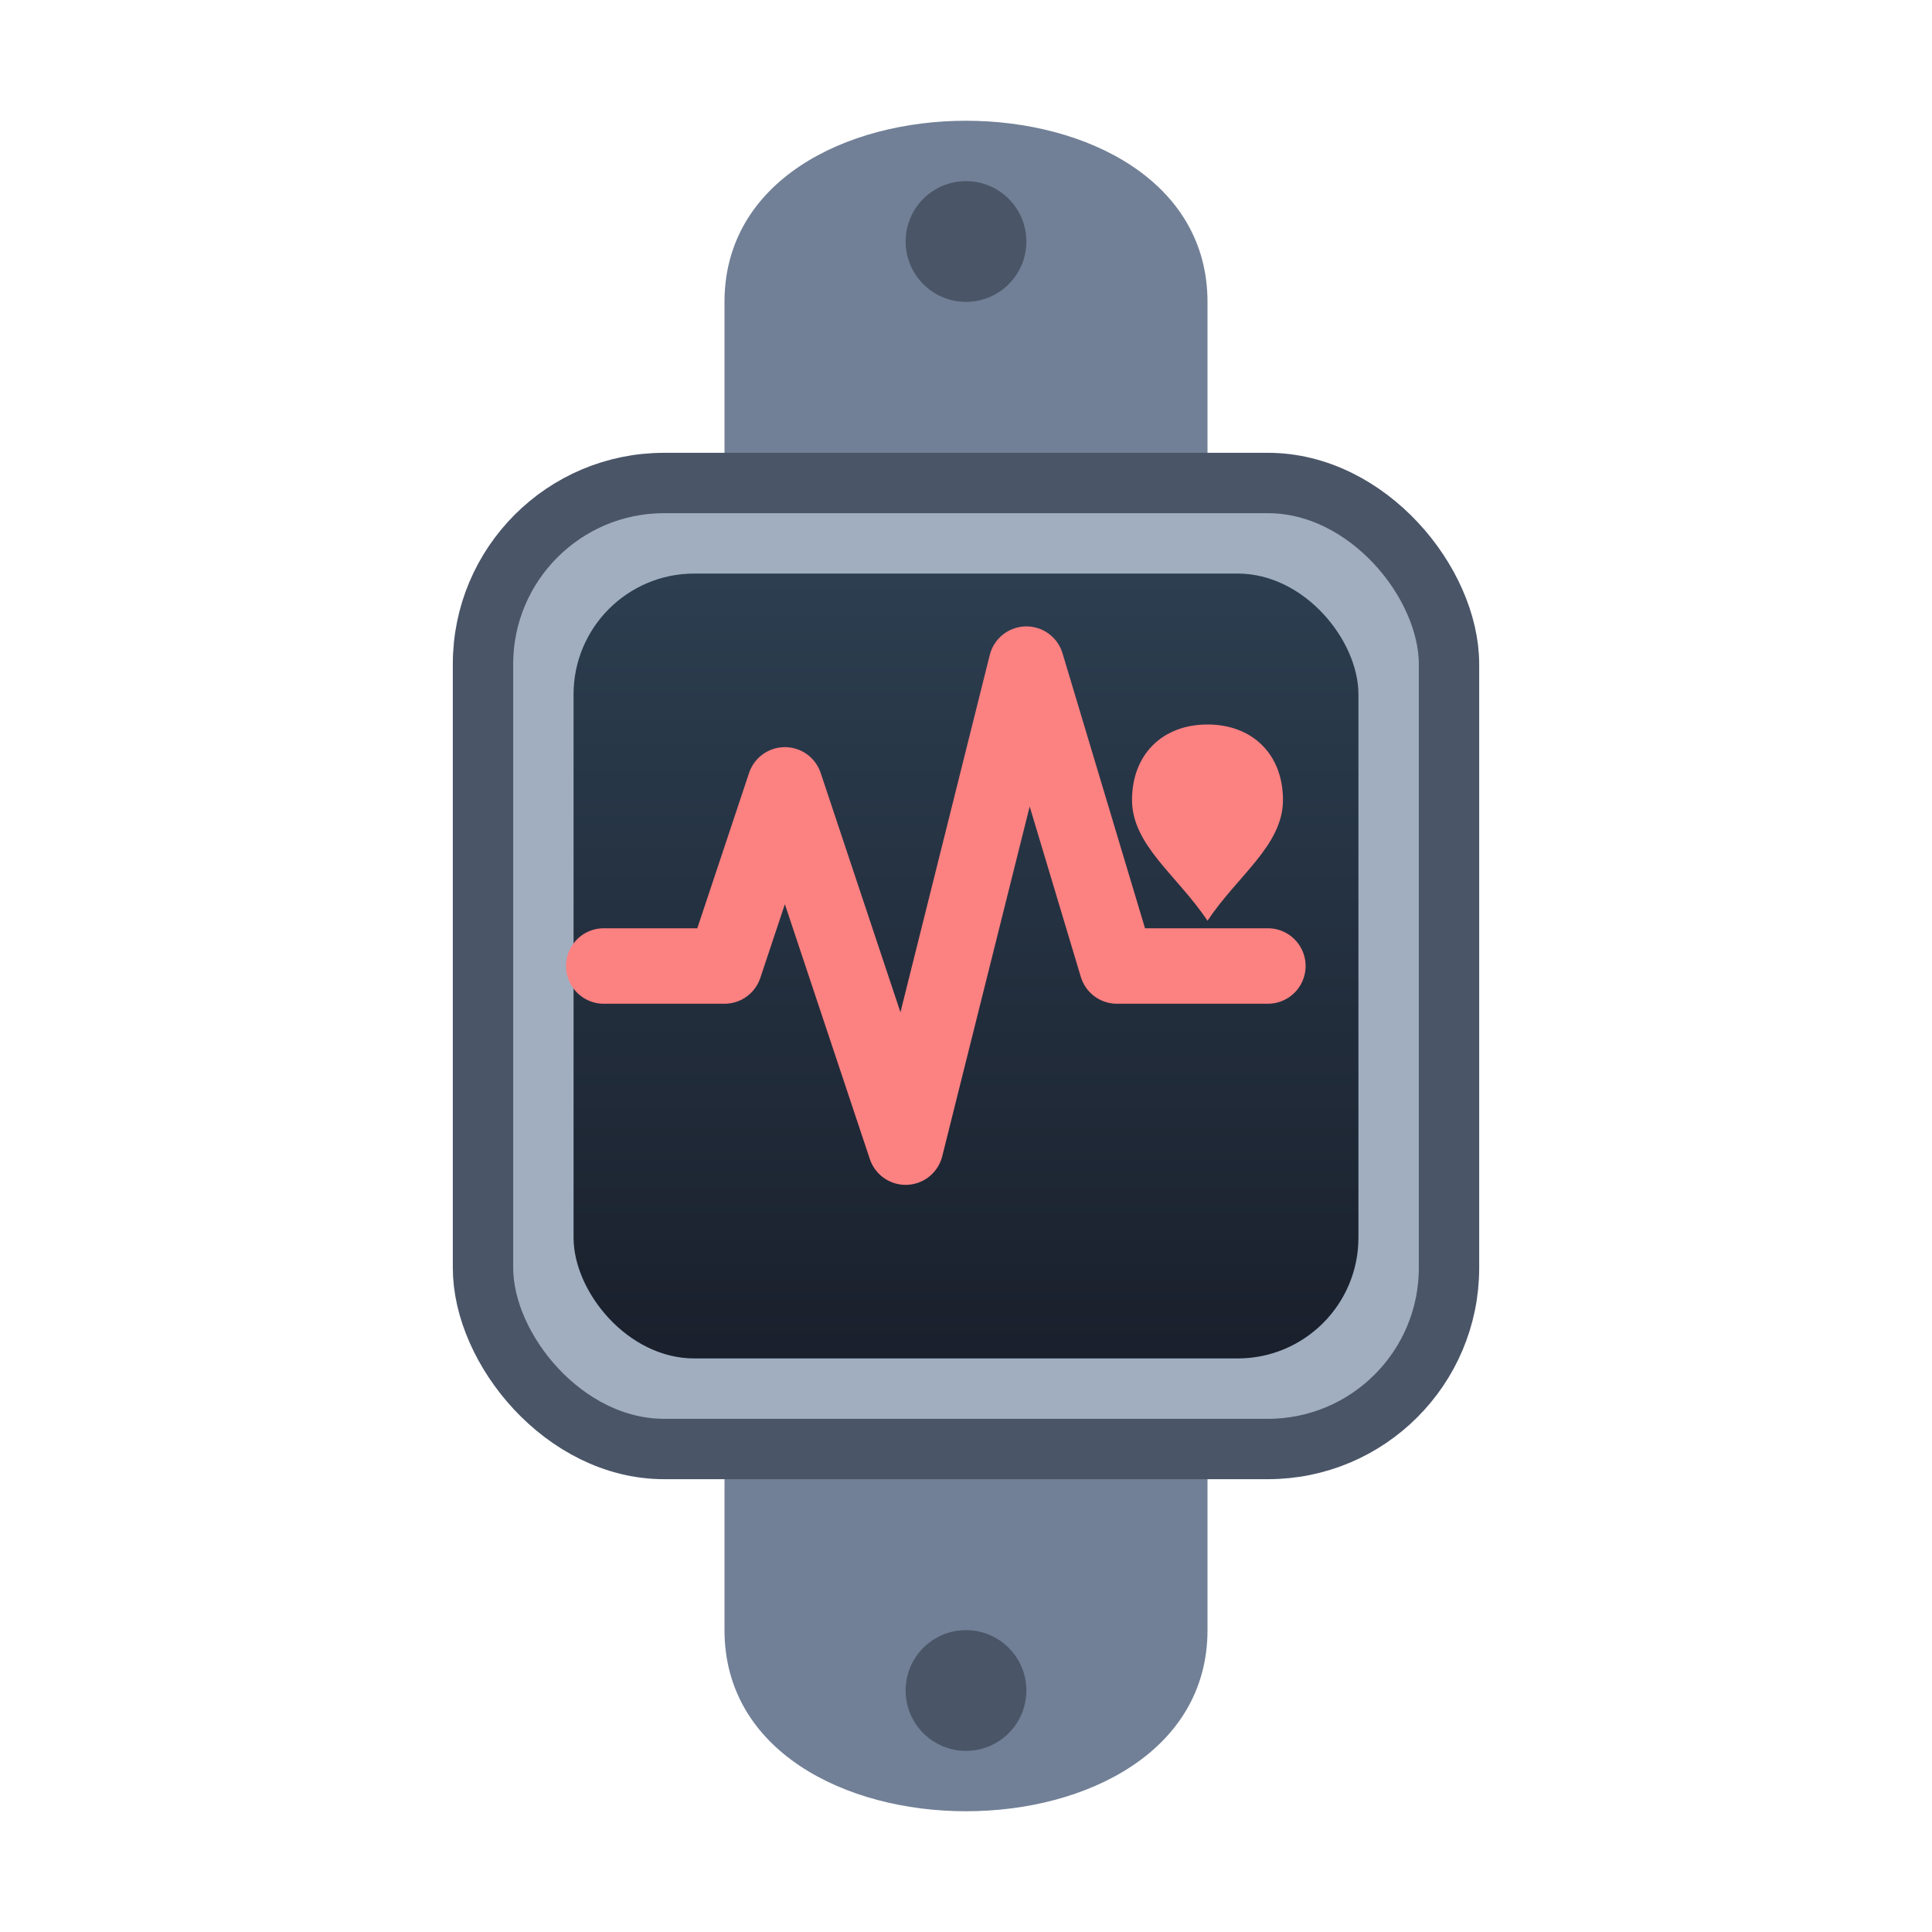
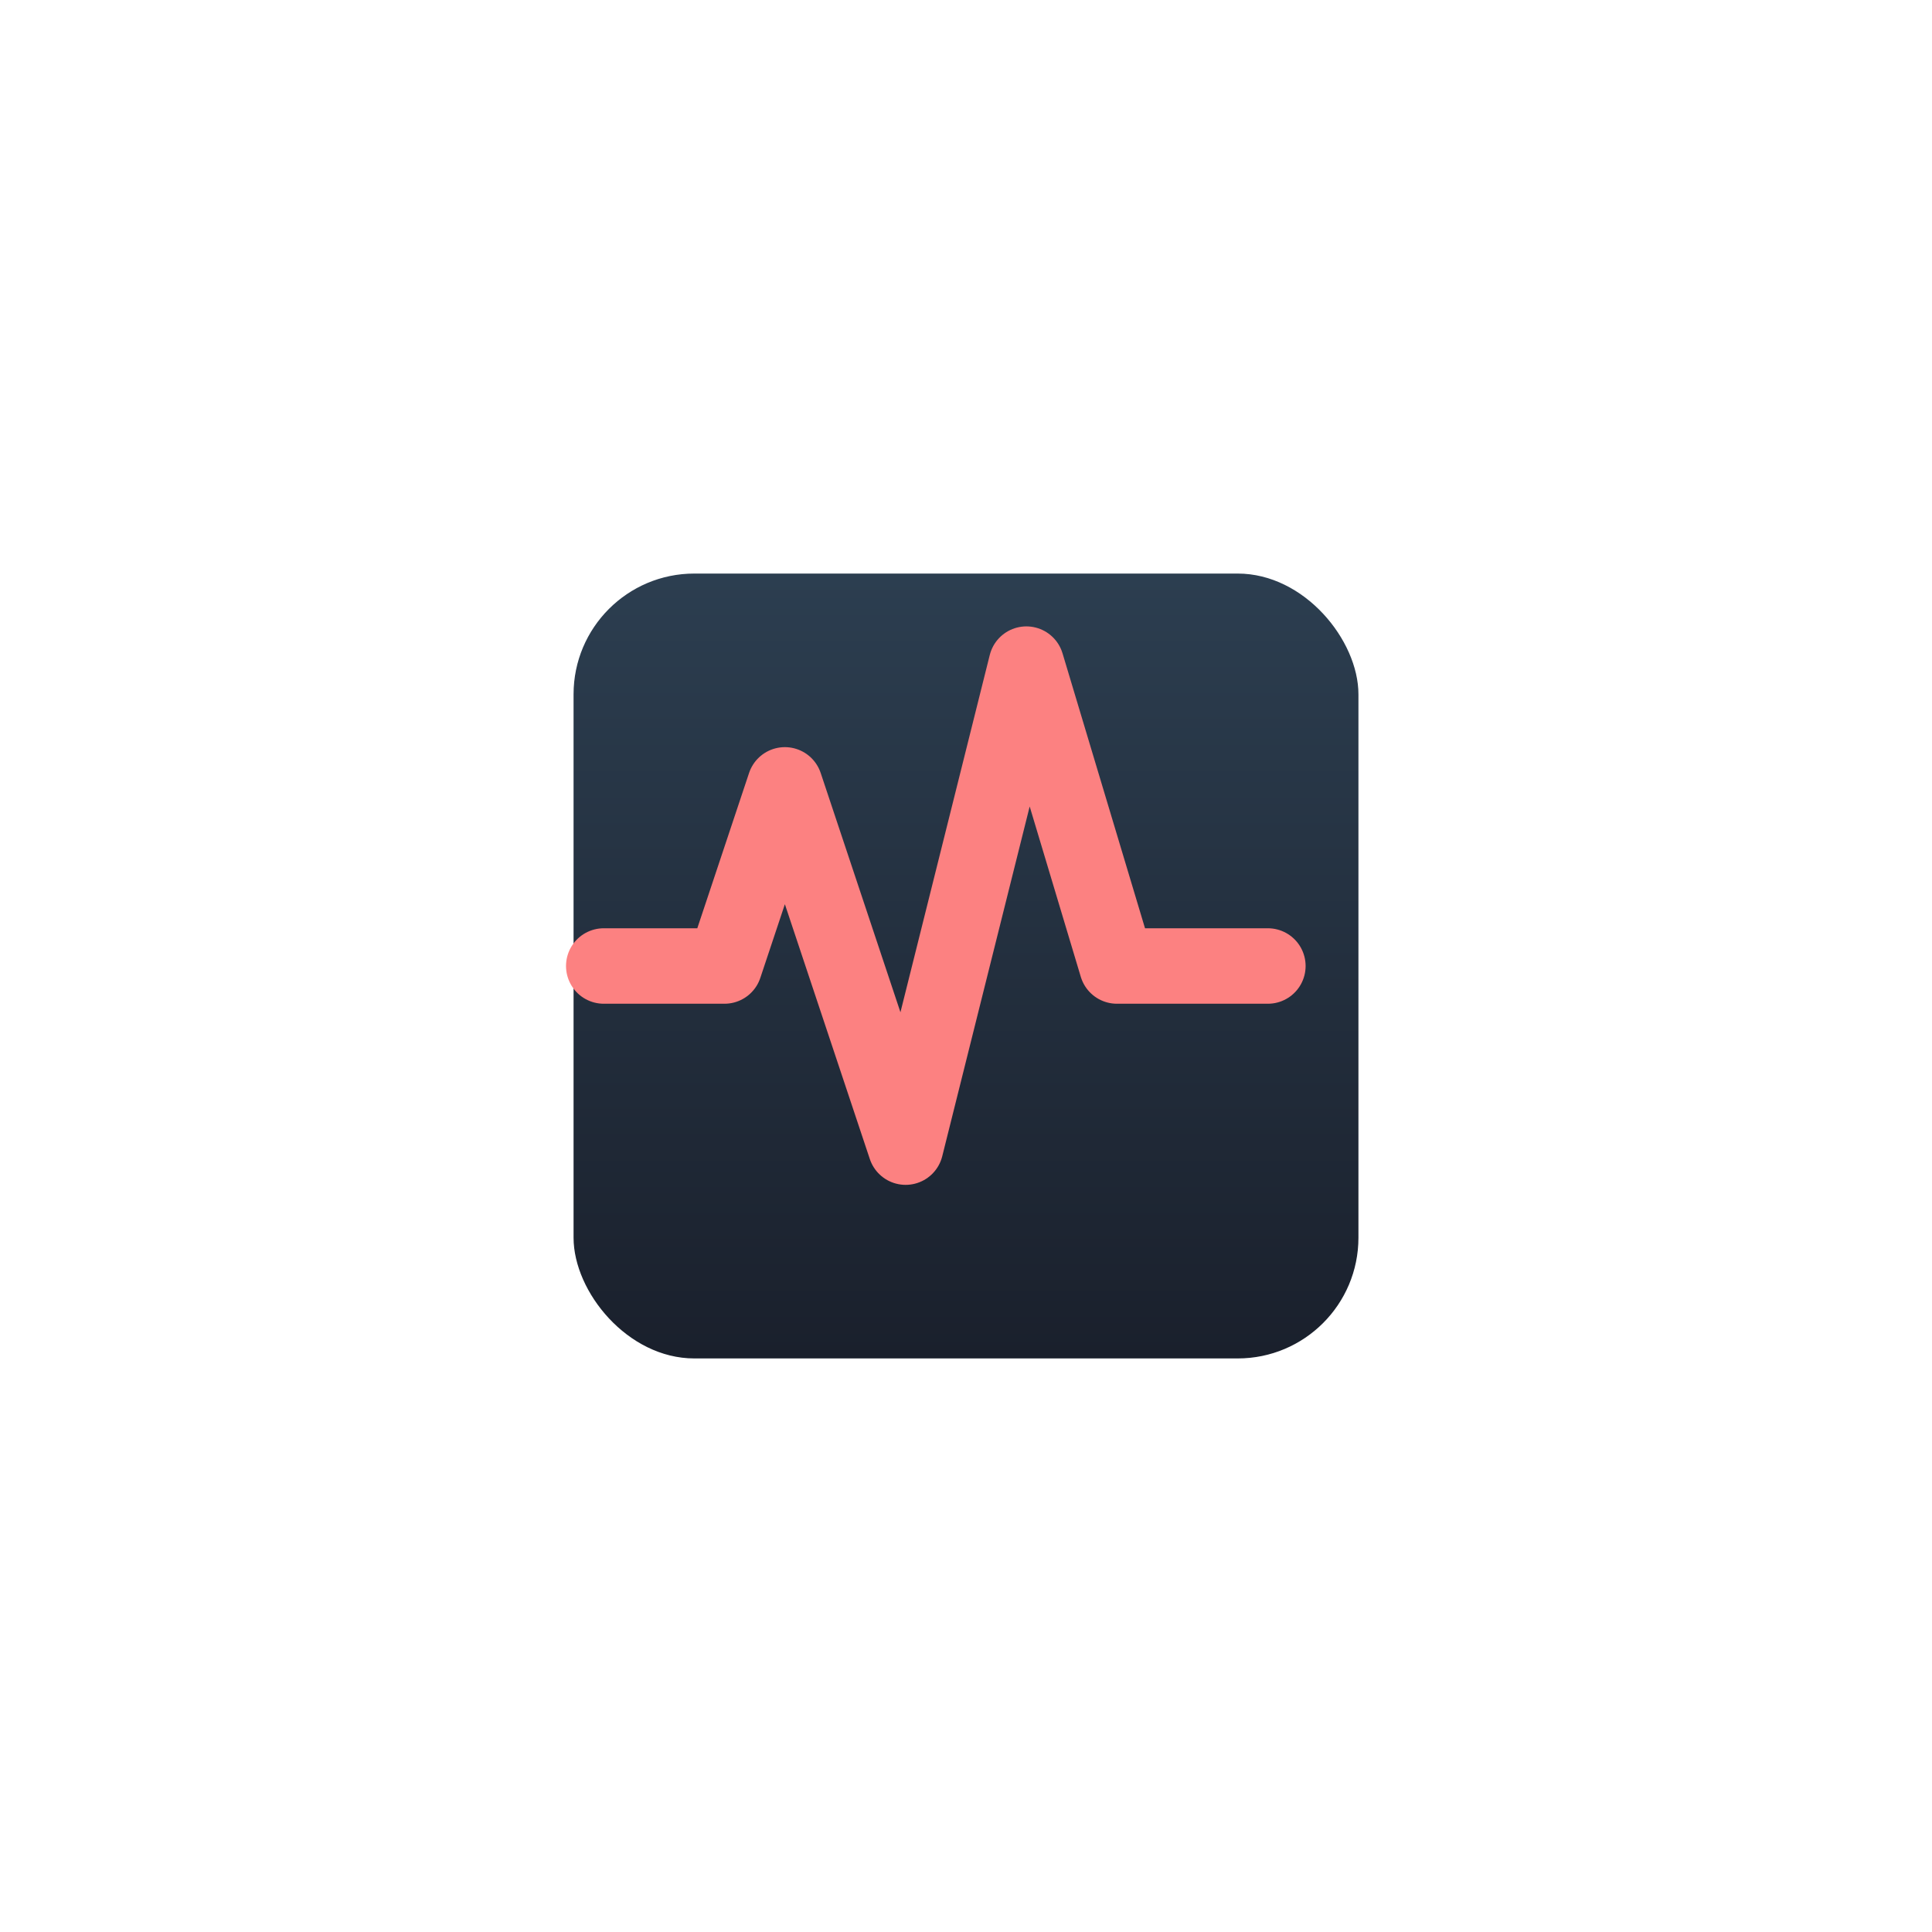
<svg xmlns="http://www.w3.org/2000/svg" viewBox="0 0 64 64" width="128" height="128">
  <defs>
    <linearGradient id="screenGrad" x1="0%" y1="0%" x2="0%" y2="100%">
      <stop offset="0%" style="stop-color:#2c3e50;stop-opacity:1" />
      <stop offset="100%" style="stop-color:#1a202c;stop-opacity:1" />
    </linearGradient>
  </defs>
-   <path d="M24 10 C24 6 28 4 32 4 C36 4 40 6 40 10 V54 C40 58 36 60 32 60 C28 60 24 58 24 54 V10 Z" fill="#718096" />
-   <circle cx="32" cy="56" r="2" fill="#4a5568" />
-   <circle cx="32" cy="8" r="2" fill="#4a5568" />
-   <rect x="16" y="16" width="32" height="32" rx="6" fill="#A0AEC0" stroke="#4a5568" stroke-width="2" />
  <rect x="19" y="19" width="26" height="26" rx="4" fill="url(#screenGrad)" />
  <path d="M20 32 h4 l2 -6 l4 12 l4 -16 l3 10 h5" stroke="#fc8181" stroke-width="2.5" fill="none" stroke-linecap="round" stroke-linejoin="round" />
-   <path d="M40 24c-1.5 0-2.5 1-2.5 2.5c0 1.5 1.5 2.5 2.5 4c1-1.5 2.5-2.5 2.5-4c0-1.5-1-2.5-2.5-2.5z" fill="#fc8181" />
</svg>